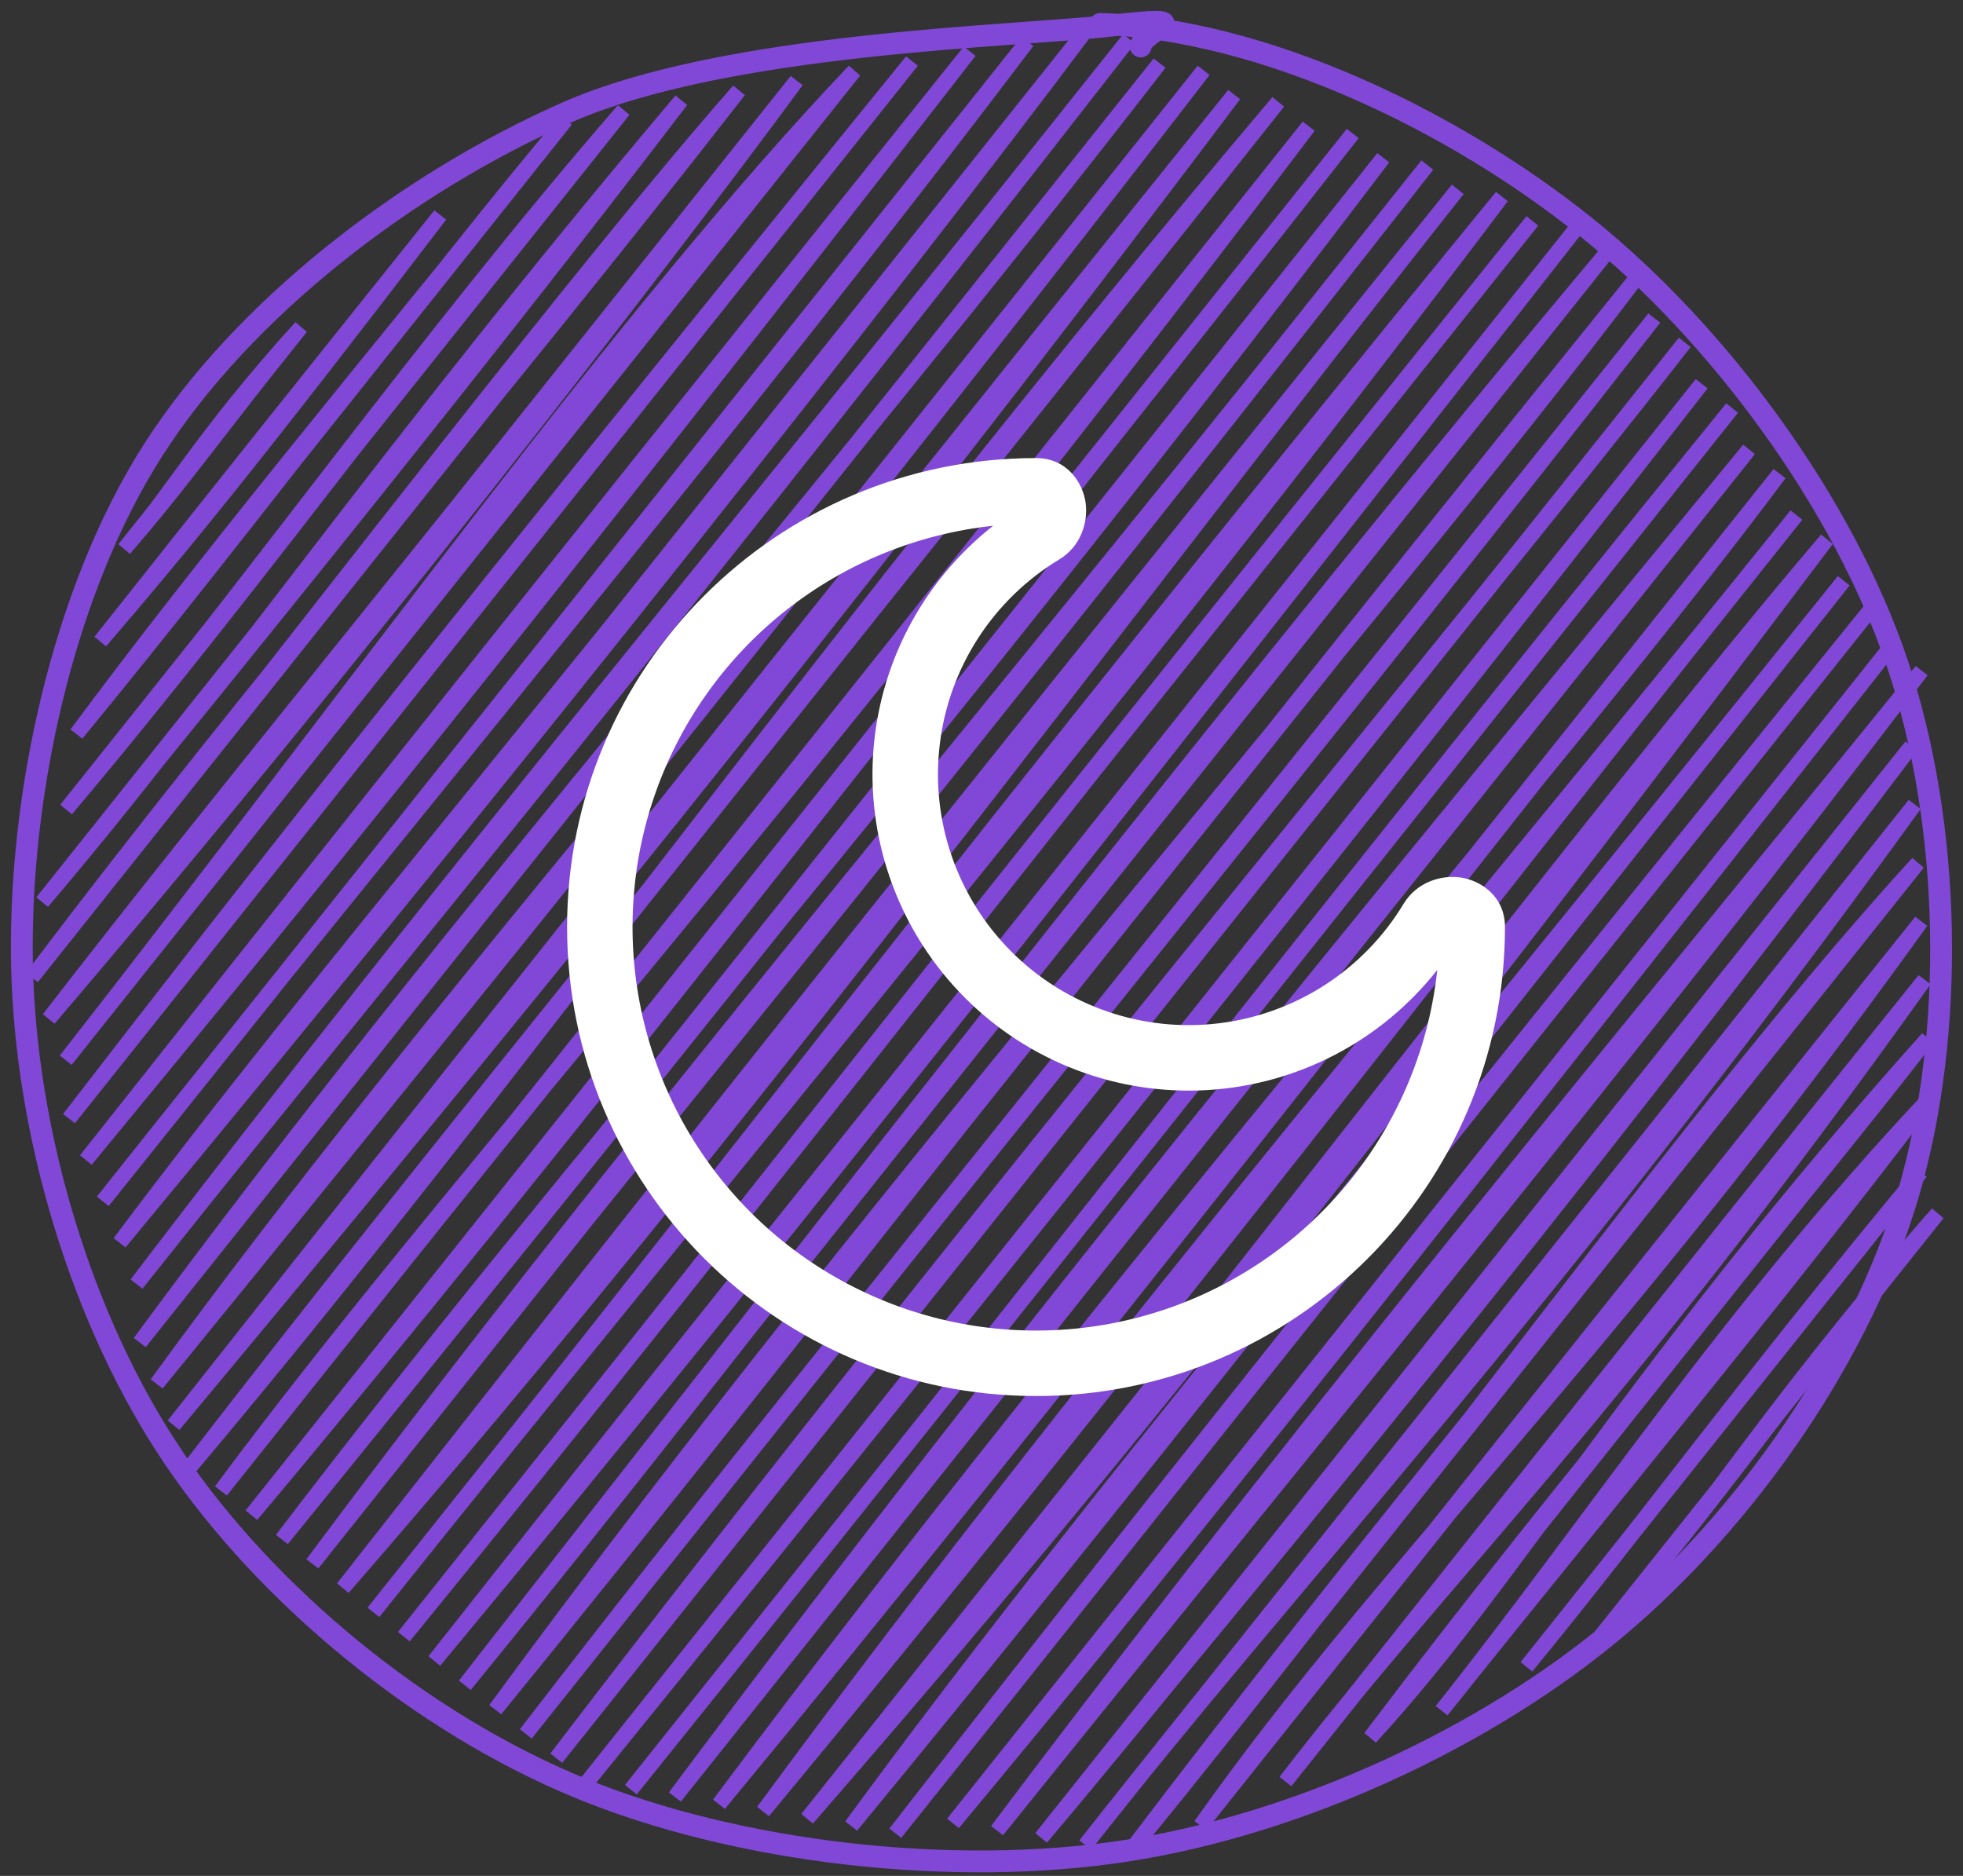
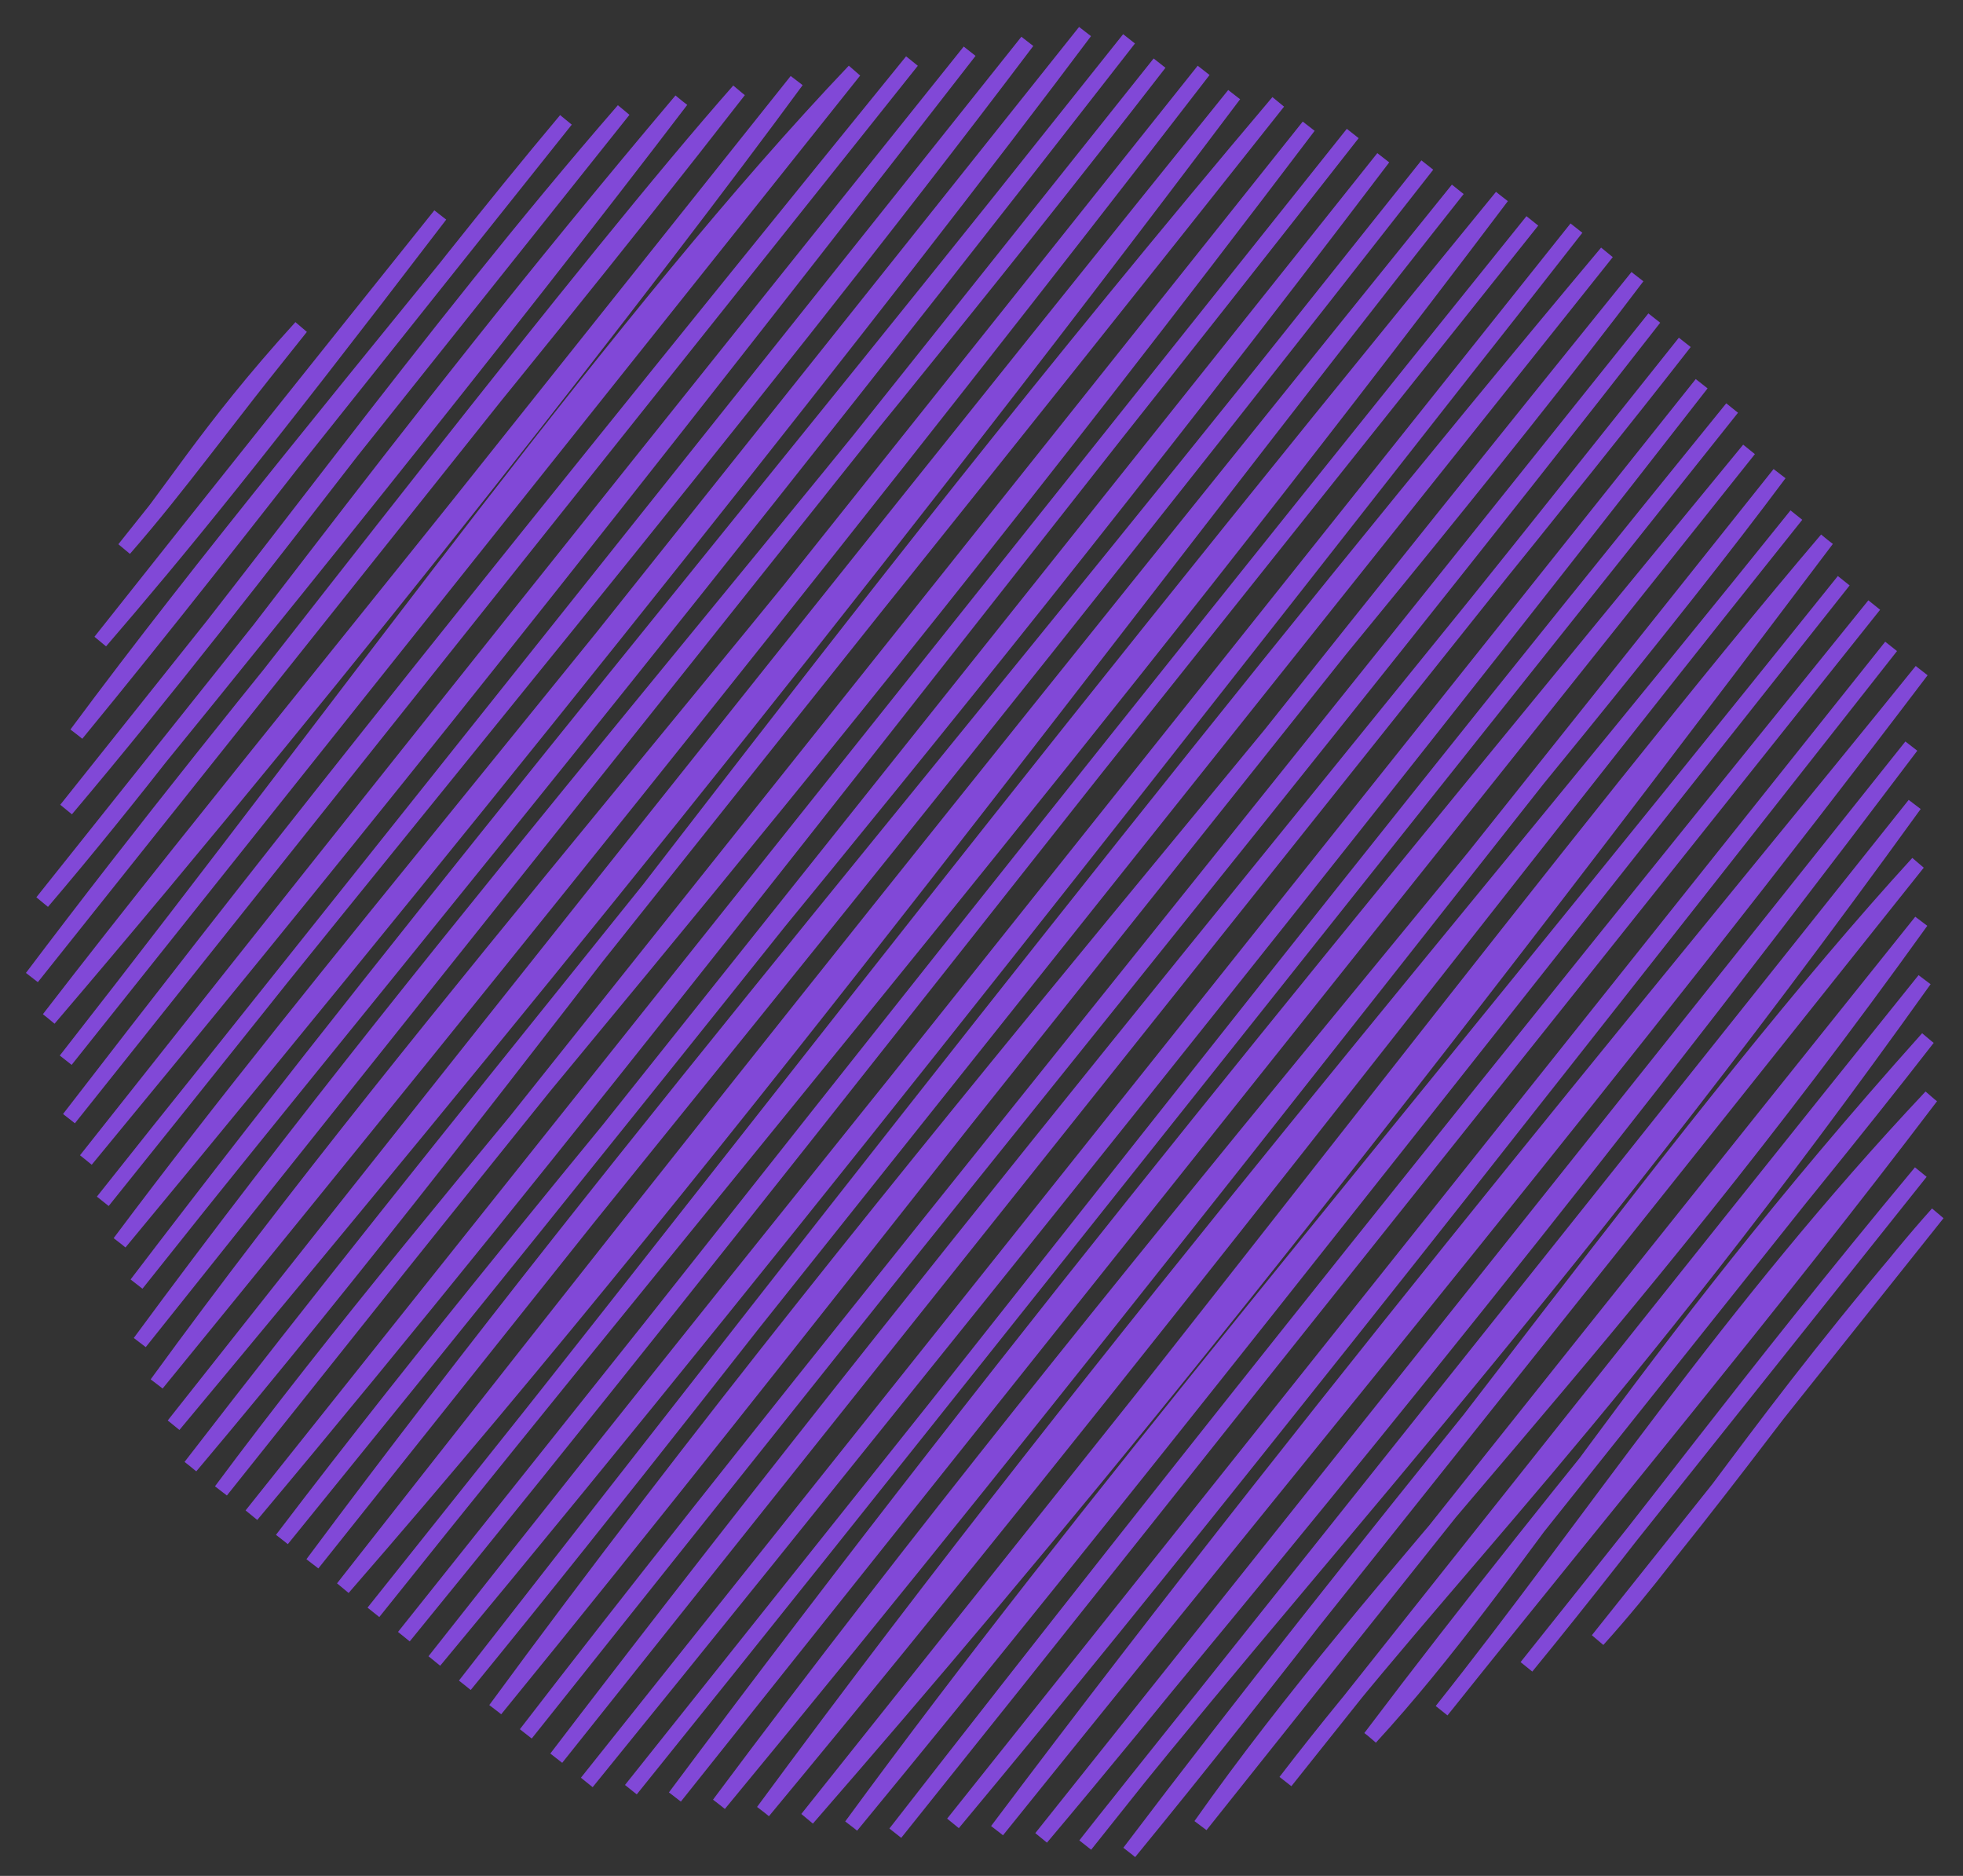
<svg xmlns="http://www.w3.org/2000/svg" width="90" height="86" viewBox="0 0 90 86" fill="none">
  <rect x="0" y="0" width="90" height="86" fill="#333333" stroke="none" />
  <path d="M5.697 25.165C7.754 22.798 9.385 19.853 13.8 15ZM5.697 25.165C8.291 22.192 10.232 19.411 13.8 15ZM4.601 29.407C8.243 25.176 11.716 20.939 20.184 9.858ZM4.601 29.407C10.016 22.569 15.066 16.251 20.184 9.858ZM3.506 33.649C9.332 25.793 16.066 17.669 25.945 5.499ZM3.506 33.649C11.864 23.474 19.125 13.621 25.945 5.499ZM3.033 37.109C12.165 26.292 21.08 13.805 28.59 5.049ZM3.033 37.109C11.594 26.711 19.561 15.445 28.59 5.049ZM1.937 41.351C12.157 28.868 23.216 15.12 31.234 4.599ZM1.937 41.351C10.059 31.827 17.376 21.01 31.234 4.599ZM1.465 44.811C13.891 29.026 26.948 12.009 33.878 4.149ZM1.465 44.811C11.68 31.262 22.434 18.872 33.878 4.149ZM2.239 46.707C16.308 30.229 30.163 12.355 36.522 3.699ZM2.239 46.707C9.841 36.851 18.258 26.779 36.522 3.699ZM3.014 48.603C16.709 31.106 28.664 14.287 39.167 3.249ZM3.014 48.603C12.325 36.694 22.386 24.255 39.167 3.249ZM3.164 51.281C11.706 40.543 20.015 29.747 41.811 2.8ZM3.164 51.281C11.226 40.833 18.948 30.96 41.811 2.8ZM3.939 53.177C12.815 41.964 20.536 32.21 44.455 2.35ZM3.939 53.177C14.167 40.776 24.078 28.587 44.455 2.35ZM4.713 55.073C18.563 37.585 33.832 19.466 47.099 1.9ZM4.713 55.073C14.064 43.426 23.592 31.427 47.099 1.9ZM5.487 56.969C14.96 44.31 25.479 32.355 49.744 1.45ZM5.487 56.969C23.538 35.201 41.082 13.016 49.744 1.45ZM6.262 58.865C15.233 47.526 26.576 34.129 51.764 1.782ZM6.262 58.865C20.343 40.383 35.229 22.639 51.764 1.782ZM6.412 61.543C20.79 42.012 37.074 23.686 53.162 2.896ZM6.412 61.543C22.224 41.725 37.888 22.098 53.162 2.896ZM7.187 63.439C19.901 45.962 34.933 29.43 55.183 3.228ZM7.187 63.439C24.073 42.741 40.786 21.903 55.183 3.228ZM7.961 65.335C22.668 47.686 38.113 28.86 56.581 4.342ZM7.961 65.335C27.043 41.174 46.546 16.779 56.581 4.342ZM8.735 67.231C24.155 48.939 37.645 29.453 58.602 4.674ZM8.735 67.231C20.382 52.126 32.32 37.83 58.602 4.674ZM10.133 68.345C20.838 53.933 34.282 39.72 59.999 5.789ZM10.133 68.345C27.616 46.288 45.544 24.569 59.999 5.789ZM11.53 69.459C25.827 52.426 39.816 34.213 62.02 6.121ZM11.53 69.459C28.811 47.855 46.704 25.692 62.02 6.121ZM12.928 70.573C26.326 52.959 40.479 37.465 63.418 7.235ZM12.928 70.573C28.182 51.785 43.078 33.152 63.418 7.235ZM14.326 71.688C29.143 51.782 44.816 33.628 65.439 7.567ZM14.326 71.688C26.28 56.366 38.801 41.638 65.439 7.567ZM15.723 72.802C34.301 51.454 51.029 28.641 66.836 8.681ZM15.723 72.802C26.5 59.088 36.83 45.877 66.836 8.681ZM17.121 73.916C33.768 53.074 50.354 33.532 68.857 9.013ZM17.121 73.916C31.386 56.187 45.121 37.992 68.857 9.013ZM18.518 75.03C30.213 60.527 40.86 46.645 70.255 10.127ZM18.518 75.03C34.666 55.248 50.451 34.703 70.255 10.127ZM19.916 76.144C37.647 53.63 56.712 30.406 72.276 10.459ZM19.916 76.144C37.559 54.926 54.142 33.522 72.276 10.459ZM21.314 77.258C39.399 54.071 57.779 30.519 73.673 11.573ZM21.314 77.258C35.295 60.154 48.764 41.856 73.673 11.573ZM22.711 78.372C41.222 53.132 62.121 29.814 75.071 12.687ZM22.711 78.372C36.808 61.094 50.177 43.49 75.071 12.687ZM24.109 79.486C33.813 66.886 45.677 52.318 75.845 14.583ZM24.109 79.486C42.377 56.366 60.908 33.753 75.845 14.583ZM25.506 80.6C44.876 55.232 66.465 29.519 77.243 15.697ZM25.506 80.6C40.551 60.879 55.98 42.483 77.243 15.697ZM26.904 81.714C37.525 68.629 48.432 55.093 78.017 17.593ZM26.904 81.714C43.727 60.921 60.971 39.486 78.017 17.593ZM28.925 82.046C44.433 62.803 58.625 44.314 79.414 18.707ZM28.925 82.046C40.255 67.99 51.463 53.786 79.414 18.707ZM30.946 82.378C46.99 60.87 62.534 42.11 80.189 20.604ZM30.946 82.378C50.227 57.937 69.719 33.554 80.189 20.604ZM32.967 82.711C51.244 58.209 71.691 35.005 81.586 21.718ZM32.967 82.711C48.98 63.343 64.28 43.46 81.586 21.718ZM34.988 83.043C50.979 61.32 68.382 41.033 82.361 23.614ZM34.988 83.043C51.714 62.89 67.728 41.899 82.361 23.614ZM37.009 83.375C47.959 70.779 59.476 56.945 83.758 24.728ZM37.009 83.375C55.24 60.85 73.115 37.227 83.758 24.728ZM39.03 83.707C49.816 68.982 62.067 54.618 84.532 26.624ZM39.03 83.707C51.139 69.014 63.192 53.556 84.532 26.624ZM41.05 84.039C54.333 66.963 68.531 49.258 85.93 27.738ZM41.05 84.039C56.126 65.23 71.359 45.818 85.93 27.738ZM43.695 83.589C60.272 63.567 75.924 43.187 86.704 29.634ZM43.695 83.589C53.235 72.149 62.768 60.064 86.704 29.634ZM45.716 83.921C61.304 63.166 79.28 41.69 88.102 30.748ZM45.716 83.921C60.135 66.012 75 48.04 88.102 30.748ZM47.737 84.253C58.601 71.132 70.472 56.937 87.629 34.208ZM47.737 84.253C58.767 71.17 69.616 56.81 87.629 34.208ZM49.757 84.585C59.063 72.708 70.965 60.158 87.78 36.886ZM49.757 84.585C61.508 69.707 73.751 55.221 87.78 36.886ZM51.778 84.918C65.023 68.76 77.745 50.696 87.931 39.564ZM51.778 84.918C62.369 70.929 73.783 57.307 87.931 39.564ZM55.046 83.686C63.359 71.896 73.955 61.926 88.082 42.242ZM55.046 83.686C66.889 68.734 79.162 53.367 88.082 42.242ZM58.937 81.672C66.25 72.134 73.719 65.249 88.233 44.92ZM58.937 81.672C67.12 71.384 75.945 60.211 88.233 44.92ZM62.828 79.658C69.772 72.089 74.84 62.735 88.384 47.598ZM62.828 79.658C71.913 67.621 81.913 55.95 88.384 47.598ZM66.095 78.426C73.004 69.743 79.234 60.16 88.535 50.276ZM66.095 78.426C73.751 68.842 81.092 60.081 88.535 50.276ZM69.986 76.413C75.398 69.813 79.999 63.424 88.063 53.736ZM69.986 76.413C74.09 71.286 77.508 66.929 88.063 53.736ZM73.254 75.181C77.784 70.149 80.374 65.425 88.837 55.632ZM73.254 75.181C79.441 67.974 84.635 60.311 88.837 55.632Z" stroke="#8148D7" stroke-width="0.691" stroke-linecap="round" />
-   <path d="M50.451 1.095C57.911 1.345 66.625 5.515 72.717 10.409C78.809 15.303 84.538 23.081 87.004 30.458C89.47 37.834 89.656 47.307 87.511 54.667C85.366 62.027 80.11 69.588 74.134 74.617C68.159 79.647 59.587 83.62 51.66 84.845C43.733 86.069 33.852 84.961 26.573 81.965C19.294 78.969 12.249 73.152 7.988 66.867C3.728 60.582 1.172 51.957 1.009 44.254C0.846 36.552 2.854 27.164 7.011 20.65C11.167 14.137 18.621 8.419 25.946 5.173C33.27 1.927 46.565 1.682 50.958 1.175C55.35 0.668 52.4 1.347 52.299 2.13" stroke="#8148D7" stroke-linecap="round" />
-   <path fill-rule="evenodd" clip-rule="evenodd" d="M45.534 24.104C42.062 24.475 38.767 25.821 36.028 27.986C33.289 30.151 31.219 33.047 30.056 36.339C28.894 39.632 28.687 43.185 29.459 46.59C30.231 49.995 31.951 53.112 34.419 55.581C36.888 58.049 40.005 59.769 43.41 60.541C46.815 61.313 50.368 61.106 53.661 59.944C56.953 58.781 59.849 56.711 62.014 53.972C64.179 51.233 65.525 47.938 65.896 44.466C64.629 46.076 63.035 47.399 61.219 48.349C59.403 49.298 57.407 49.851 55.361 49.973C53.316 50.094 51.268 49.781 49.352 49.053C47.437 48.326 45.697 47.2 44.249 45.751C42.8 44.303 41.674 42.563 40.947 40.648C40.219 38.732 39.906 36.684 40.027 34.639C40.149 32.593 40.702 30.597 41.651 28.781C42.601 26.965 43.924 25.371 45.534 24.104ZM26 42.5C26 30.626 35.626 21 47.5 21C48.934 21 49.65 22.142 49.774 23.052C49.892 23.928 49.568 25.042 48.562 25.65C47.068 26.552 45.799 27.782 44.85 29.247C43.902 30.712 43.3 32.373 43.089 34.105C42.877 35.838 43.063 37.595 43.633 39.245C44.202 40.895 45.138 42.394 46.372 43.628C47.606 44.862 49.105 45.798 50.755 46.367C52.405 46.937 54.162 47.123 55.895 46.911C57.627 46.7 59.288 46.098 60.753 45.15C62.218 44.201 63.448 42.932 64.35 41.438C64.958 40.432 66.072 40.108 66.948 40.226C67.858 40.35 69 41.066 69 42.5C69 54.374 59.374 64 47.5 64C35.626 64 26 54.374 26 42.5Z" fill="white" />
</svg>